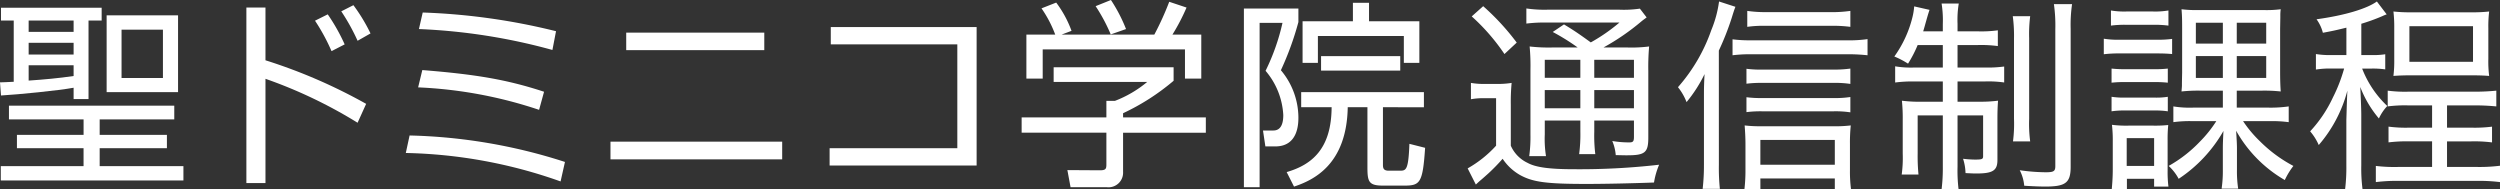
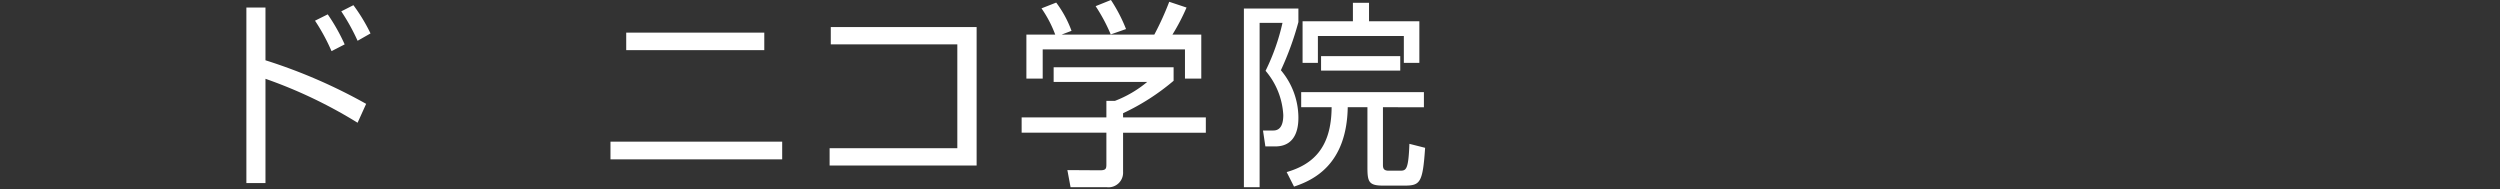
<svg xmlns="http://www.w3.org/2000/svg" width="354.444" height="26.831" viewBox="0 0 354.444 26.831">
  <rect x="0" y="0" width="354.444" height="26.831" fill="#333333" stroke="none" />
  <g transform="translate(-152.702 -2824.402)">
-     <path d="M0,11.57c.677-.029,1.072-.029,1.946-.085V2.8H.141V.993H14.413V2.8H12.551V13.939H10.436V12.331c-2.115.395-7.813.959-10.295,1.1Zm24.708,5.246H14.131v2.2h9.533v1.89H14.131v2.538H26.005v2.031H.113V23.444H11.846V20.906H2.4v-1.89h9.449v-2.2H1.269V14.87H24.708ZM10.436,2.8H4.062V4.406h6.374Zm0,3.159H4.062V7.621h6.374ZM4.062,11.316c2.115-.141,4.287-.338,6.374-.648V9.144H4.062Zm21.182,1.636H15.118V2.065H25.244ZM23.1,4.1H17.233v6.854H23.1Z" transform="translate(152.702 2824.51)" fill="#fff" />
    <path d="M34.227,1V8.475A75.7,75.7,0,0,1,48.5,14.652l-1.213,2.679A66.666,66.666,0,0,0,34.227,11.1v14.78H31.52V1Zm9.365,6.177A27.722,27.722,0,0,0,41.25,2.862l1.805-.9a26.789,26.789,0,0,1,2.4,4.259ZM47.287,5.71a28.8,28.8,0,0,0-2.313-4.174L46.694.662A24.7,24.7,0,0,1,49.12,4.667Z" transform="translate(156.113 2824.474)" fill="#fff" />
-     <path d="M73.859,25.55a69.4,69.4,0,0,0-21.944-4.034l.536-2.482a77.058,77.058,0,0,1,22.028,3.752ZM70.812,15.4a62.237,62.237,0,0,0-17.149-3.187l.592-2.454c7.756.621,12.1,1.382,17.262,3.074Zm1.89-8.49A83.756,83.756,0,0,0,53.776,3.945L54.312,1.6a90.851,90.851,0,0,1,18.9,2.651Z" transform="translate(158.321 2824.576)" fill="#fff" />
    <path d="M102.443,19.631v2.51H78.1v-2.51ZM99.906,4.174V6.657H80.331V4.174Z" transform="translate(161.155 2824.854)" fill="#fff" />
    <path d="M126.976,3.462V23.092H106.133V20.638H124.24V5.915H106.3V3.462Z" transform="translate(164.189 2824.777)" fill="#fff" />
    <path d="M152.245,11.452a31.967,31.967,0,0,1-7.164,4.6v.593h11.733v2.171H145.081V24.37a2.069,2.069,0,0,1-2.313,2.171h-5.133l-.451-2.426,4.6.029c.874,0,.931-.226.931-.875V18.813H130.7V16.641h12.015V14.3h1.213a16.153,16.153,0,0,0,4.569-2.679H135.238V9.534h17.007Zm-2.736-6.544A41.357,41.357,0,0,0,151.625.253l2.454.818a29.033,29.033,0,0,1-2,3.836h4.09v6.233h-2.313V7H133.686v4.146h-2.313V4.908h4.089a16.715,16.715,0,0,0-1.946-3.724L135.6.366a15.479,15.479,0,0,1,2.172,4.005l-1.41.536Zm-6.177-.028A24.167,24.167,0,0,0,141.189.874L143.361,0A22.382,22.382,0,0,1,145.5,4.118Z" transform="translate(166.848 2824.402)" fill="#fff" />
    <path d="M166.86,1.174V3.092a42.4,42.4,0,0,1-2.482,6.826,10.474,10.474,0,0,1,2.482,6.656c0,.846,0,4.146-3.272,4.146h-1.41l-.338-2.256h1.467c1.269,0,1.41-1.354,1.41-2.2A10.506,10.506,0,0,0,162.205,10a30.236,30.236,0,0,0,2.4-6.8h-3.244V26.5h-2.228V1.174Zm11.987,13.99v8.067c0,.48,0,.931.818.931h1.523c.931,0,1.269,0,1.41-3.808l2.228.564c-.338,4.993-.7,5.359-2.961,5.359h-3.018c-2.059,0-2.2-.592-2.2-2.679V15.164h-2.792c-.141,8.18-4.908,10.352-7.615,11.254l-1.044-2.059c3.582-1.043,6.347-3.3,6.374-9.195h-4.315V13.021h17.4v2.144ZM176.873.356V2.979h7.136v5.9h-2.2V5.067H169.624V8.875h-2.172v-5.9h7.136V.356Zm-6.8,9.618V7.916H181.3V9.974Z" transform="translate(169.926 2824.441)" fill="#fff" />
-     <path d="M12.731-17.864a23.283,23.283,0,0,1-3.161-.145A29.211,29.211,0,0,1,9.686-14.7v9.164a20.084,20.084,0,0,1-.174,3.074H11.89a15.618,15.618,0,0,1-.174-3.074V-7.511h5.046v1.6a20.871,20.871,0,0,1-.174,3.161h2.291a21.765,21.765,0,0,1-.145-3.161v-1.6H24.36V-5.22c0,.667-.116.812-.667.812a14.191,14.191,0,0,1-2.407-.2,6.529,6.529,0,0,1,.493,2c1.218.029,1.218.029,1.6.029,2.552,0,3.016-.377,3.016-2.523v-9.4a33.957,33.957,0,0,1,.116-3.509,19.465,19.465,0,0,1-3.1.145H20.039a32.783,32.783,0,0,0,5.394-3.712c.319-.261.464-.348.725-.551L25.2-23.374a15.892,15.892,0,0,1-3.016.145H12.267A17.418,17.418,0,0,1,9.106-23.4v2.146a19.911,19.911,0,0,1,2.929-.145H22.3a25.249,25.249,0,0,1-4.06,2.813c-1.682-1.218-2.407-1.711-3.8-2.552l-1.595,1.073a29.938,29.938,0,0,1,3.538,2.2Zm6,1.74H24.36v2.552H18.734Zm-1.972,0v2.552H11.716v-2.552Zm-5.046,4.292h5.046v2.581H11.716ZM24.36-9.251H18.734v-2.581H24.36Zm-23-13.021A28.777,28.777,0,0,1,6-16.936l1.74-1.624a34.127,34.127,0,0,0-4.756-5.162ZM1.247-10.527a9.221,9.221,0,0,1,1.885-.145H4.814v6.728A16.224,16.224,0,0,1,.783-.725l1.16,2.291c.377-.348.464-.435.783-.7C3.161.493,3.219.435,3.77-.058a26.945,26.945,0,0,0,1.972-2.03A7.3,7.3,0,0,0,8.236.232c1.8.986,3.741,1.247,9.367,1.247,2.755,0,6.525-.087,9.6-.2a10.92,10.92,0,0,1,.725-2.523,99.237,99.237,0,0,1-12.035.638c-3.48,0-5.452-.261-6.612-.9A4.857,4.857,0,0,1,6.9-3.944v-5.8a29.39,29.39,0,0,1,.116-3.1,12.224,12.224,0,0,1-2.175.145H3.335a10.85,10.85,0,0,1-2.088-.145Zm35.148-6.9a38.781,38.781,0,0,0,1.8-4.553c.261-.841.348-1.131.551-1.653l-2.32-.754a16.217,16.217,0,0,1-1.1,4.06A24.3,24.3,0,0,1,30.6-12.238a7.942,7.942,0,0,1,1.218,2.117,19.6,19.6,0,0,0,2.552-3.973c-.087,1.6-.087,2.146-.087,3.422v9.4A29.351,29.351,0,0,1,34.1,2.175H36.54A28.956,28.956,0,0,1,36.4-1.218Zm18.647-5.626a18.558,18.558,0,0,1-2.987.174H43.094a17.614,17.614,0,0,1-2.668-.174v2.262a15.329,15.329,0,0,1,2.523-.145h9.222a19.05,19.05,0,0,1,2.871.145Zm0,8.178a17.19,17.19,0,0,1-2.465.145H42.572a15.622,15.622,0,0,1-2.262-.116v2.117a16.141,16.141,0,0,1,2.262-.116H52.606a14.412,14.412,0,0,1,2.436.145Zm0,4.031a13.84,13.84,0,0,1-2.407.145H42.572a15.119,15.119,0,0,1-2.262-.116V-8.7a15.879,15.879,0,0,1,2.262-.116H52.635a14.044,14.044,0,0,1,2.407.145ZM42.282.7H52.838V2.2h2.291a20.1,20.1,0,0,1-.145-2.726V-4.147A23.425,23.425,0,0,1,55.1-6.815a19.059,19.059,0,0,1-2.639.116h-10a18.2,18.2,0,0,1-2.407-.116c.058.754.116,1.711.116,2.7V-.493a22.847,22.847,0,0,1-.145,2.7h2.262Zm0-1.943V-4.756H52.838v3.509ZM38.338-16.762a20.015,20.015,0,0,1,2.436-.145h13.92a25.685,25.685,0,0,1,2.784.145v-2.291a18.2,18.2,0,0,1-2.784.174H40.774a19.294,19.294,0,0,1-2.436-.145Zm29.812-1.45v3.19H64.032a13.292,13.292,0,0,1-2.639-.174V-12.9a18.44,18.44,0,0,1,2.813-.145H68.15v2.871H65.134a20.2,20.2,0,0,1-2.784-.145,24.307,24.307,0,0,1,.116,2.7v4.814A17.386,17.386,0,0,1,62.321.145H64.7a27,27,0,0,1-.116-2.987V-8.236H68.15v7.25a24.645,24.645,0,0,1-.174,3.219h2.407a21.937,21.937,0,0,1-.145-3.219v-7.25h3.625v5.8c0,.406-.174.464-1.189.464a15.83,15.83,0,0,1-1.653-.116,7.239,7.239,0,0,1,.348,2.03C72.5,0,72.616,0,72.877,0c2.349,0,3.016-.406,3.016-1.914V-7.685c0-1.16.029-1.827.087-2.639a18.9,18.9,0,0,1-2.7.145H70.238V-13.05h3.886a15.912,15.912,0,0,1,2.726.145v-2.262a17.762,17.762,0,0,1-2.668.145H70.238v-3.19h2.871a17.944,17.944,0,0,1,2.842.145V-20.3a17.065,17.065,0,0,1-2.842.145H70.238v-1.073a13.98,13.98,0,0,1,.174-2.871H67.976a15.009,15.009,0,0,1,.174,2.9v1.044H65.366c.174-.551.261-.9.435-1.508.2-.725.348-1.189.464-1.537l-2.175-.493a8.877,8.877,0,0,1-.261,1.595,16.156,16.156,0,0,1-2.552,5.51,12.377,12.377,0,0,1,1.943,1.015,17.457,17.457,0,0,0,1.363-2.639ZM78.068-22.3a20.432,20.432,0,0,1,.174,3.132v11.4A19.59,19.59,0,0,1,78.1-4.553h2.436a18.942,18.942,0,0,1-.145-3.19V-19.2a20.156,20.156,0,0,1,.145-3.1ZM83.9-24.012a21.463,21.463,0,0,1,.2,3.567v19.4c0,.725-.232.87-1.363.87a26.851,26.851,0,0,1-3.683-.29,5.918,5.918,0,0,1,.638,2.2c1.392.087,2.262.116,3.016.116,2.871,0,3.567-.551,3.567-2.813V-20.5a20.446,20.446,0,0,1,.2-3.509Zm23.954,12.267v2.407h-4.263a14.235,14.235,0,0,1-2.755-.174v2.233a17.3,17.3,0,0,1,2.668-.145h3.422a17.5,17.5,0,0,1-2.349,2.929,18.74,18.74,0,0,1-4.408,3.422A6.788,6.788,0,0,1,101.587.754a20,20,0,0,0,6.351-6.786c-.058,1.189-.087,1.711-.087,2.523V-.551a17.232,17.232,0,0,1-.174,2.7h2.349a16.388,16.388,0,0,1-.174-2.726V-3.509c0-.667-.029-1.1-.116-2.552a18.531,18.531,0,0,0,6.9,6.989,10.263,10.263,0,0,1,1.218-2,19.709,19.709,0,0,1-4.785-3.538,16.962,16.962,0,0,1-2.349-2.813h3.77a17.94,17.94,0,0,1,2.7.145V-9.512a17.681,17.681,0,0,1-2.784.174h-4.582v-2.407h3.509a21.411,21.411,0,0,1,2.726.116c-.058-.754-.087-1.682-.087-2.813v-6.09L116-22.069v-.377a5.831,5.831,0,0,1,.058-.841,15.8,15.8,0,0,1-2.436.116h-9.135a17.466,17.466,0,0,1-2.494-.116c.058.7.087,1.189.087,2.7V-14.3c-.029,1.334-.029,1.334-.029,1.8,0,.2-.029.435-.058.87a21.551,21.551,0,0,1,2.668-.116Zm0-9.628v2.958h-3.828v-2.958Zm1.972,0H114v2.958h-4.176Zm-1.972,4.727v3.1h-3.828v-3.1Zm1.972,0H114v3.1h-4.176ZM91.988-20.967a14.813,14.813,0,0,1,2.175-.116h3.8a15.325,15.325,0,0,1,2.175.116v-2.146a11.275,11.275,0,0,1-2.175.145h-3.8a11.094,11.094,0,0,1-2.175-.145Zm-1.015,4.06a17.611,17.611,0,0,1,2.32-.116h5.249c.957,0,1.45.029,2.117.087v-2.146a15.5,15.5,0,0,1-2.32.116H93.293a12.392,12.392,0,0,1-2.32-.145Zm1.1,4.031a17.217,17.217,0,0,1,1.943-.087h4.147a17.163,17.163,0,0,1,1.885.087v-2a14.785,14.785,0,0,1-1.885.087H94.018a16.183,16.183,0,0,1-1.943-.087Zm0,4.06a11.616,11.616,0,0,1,1.914-.116h4.147a11.616,11.616,0,0,1,1.914.116v-2.059a10.39,10.39,0,0,1-1.885.116H94.018a11.556,11.556,0,0,1-1.943-.116ZM94.25,2.233V.754h3.857v1.1h2.03a16.769,16.769,0,0,1-.116-2.233V-4.64a20.635,20.635,0,0,1,.087-2.233,17.759,17.759,0,0,1-2.059.087h-3.6a16,16,0,0,1-2.32-.116,18.67,18.67,0,0,1,.116,2.349V-.58c0,.957-.058,1.943-.145,2.813Zm-.029-7.25h3.886v3.944H94.221Zm31.146-11.774h-2.088a12.128,12.128,0,0,1-2.233-.145v2.2a12.282,12.282,0,0,1,2.146-.145h1.856a22.305,22.305,0,0,1-1.6,4.118,18.379,18.379,0,0,1-3.219,4.785,7.635,7.635,0,0,1,1.218,1.943,19.231,19.231,0,0,0,4.06-7.714c-.058,1.247-.058,1.247-.145,4.176v6.438a25.057,25.057,0,0,1-.174,3.335h2.465a22.77,22.77,0,0,1-.174-3.335V-8.352c0-.783-.087-2.929-.145-3.915A15.541,15.541,0,0,0,129.978-7.8a6.538,6.538,0,0,1,1.189-1.769,14.423,14.423,0,0,1-3.567-5.307h1.363a12.31,12.31,0,0,1,1.914.116v-2.146a10.805,10.805,0,0,1-1.885.116h-1.508v-4.437a27.964,27.964,0,0,0,2.958-1.073,5.906,5.906,0,0,1,.638-.261l-1.392-1.827c-1.392,1.015-4.524,1.972-8.555,2.523a5.564,5.564,0,0,1,.9,1.914c1.566-.29,2.03-.406,3.335-.725Zm12.151,7.134V-6.5h-3.19a18.675,18.675,0,0,1-2.987-.145v2.233a21.038,21.038,0,0,1,2.987-.145h3.19V-.928h-4.785a21.974,21.974,0,0,1-3.19-.145V1.218a24.787,24.787,0,0,1,3.19-.174h11.223a24.787,24.787,0,0,1,3.19.174V-1.1a23.267,23.267,0,0,1-3.19.174h-4.321V-4.553H143a20.262,20.262,0,0,1,3.016.145V-6.641A19.556,19.556,0,0,1,143-6.5h-3.364V-9.657h3.857c1.3,0,2.175.058,3.132.145v-2.233a30.313,30.313,0,0,1-3.132.145h-9.338a18.741,18.741,0,0,1-2.929-.145v2.233a19.051,19.051,0,0,1,2.871-.145Zm-5.365-6.554a17.448,17.448,0,0,1-.116,2.378c.725-.058,1.537-.087,2.61-.087h8.323c1.131,0,1.914.029,2.639.087a16.341,16.341,0,0,1-.116-2.407v-4.379a17.525,17.525,0,0,1,.116-2.349,20.983,20.983,0,0,1-2.552.116h-8.439a21.814,21.814,0,0,1-2.581-.116,18.967,18.967,0,0,1,.116,2.349ZM134.3-20.88h9.019v5.046H134.3Z" transform="translate(360 2849)" fill="#fff" />
  </g>
</svg>